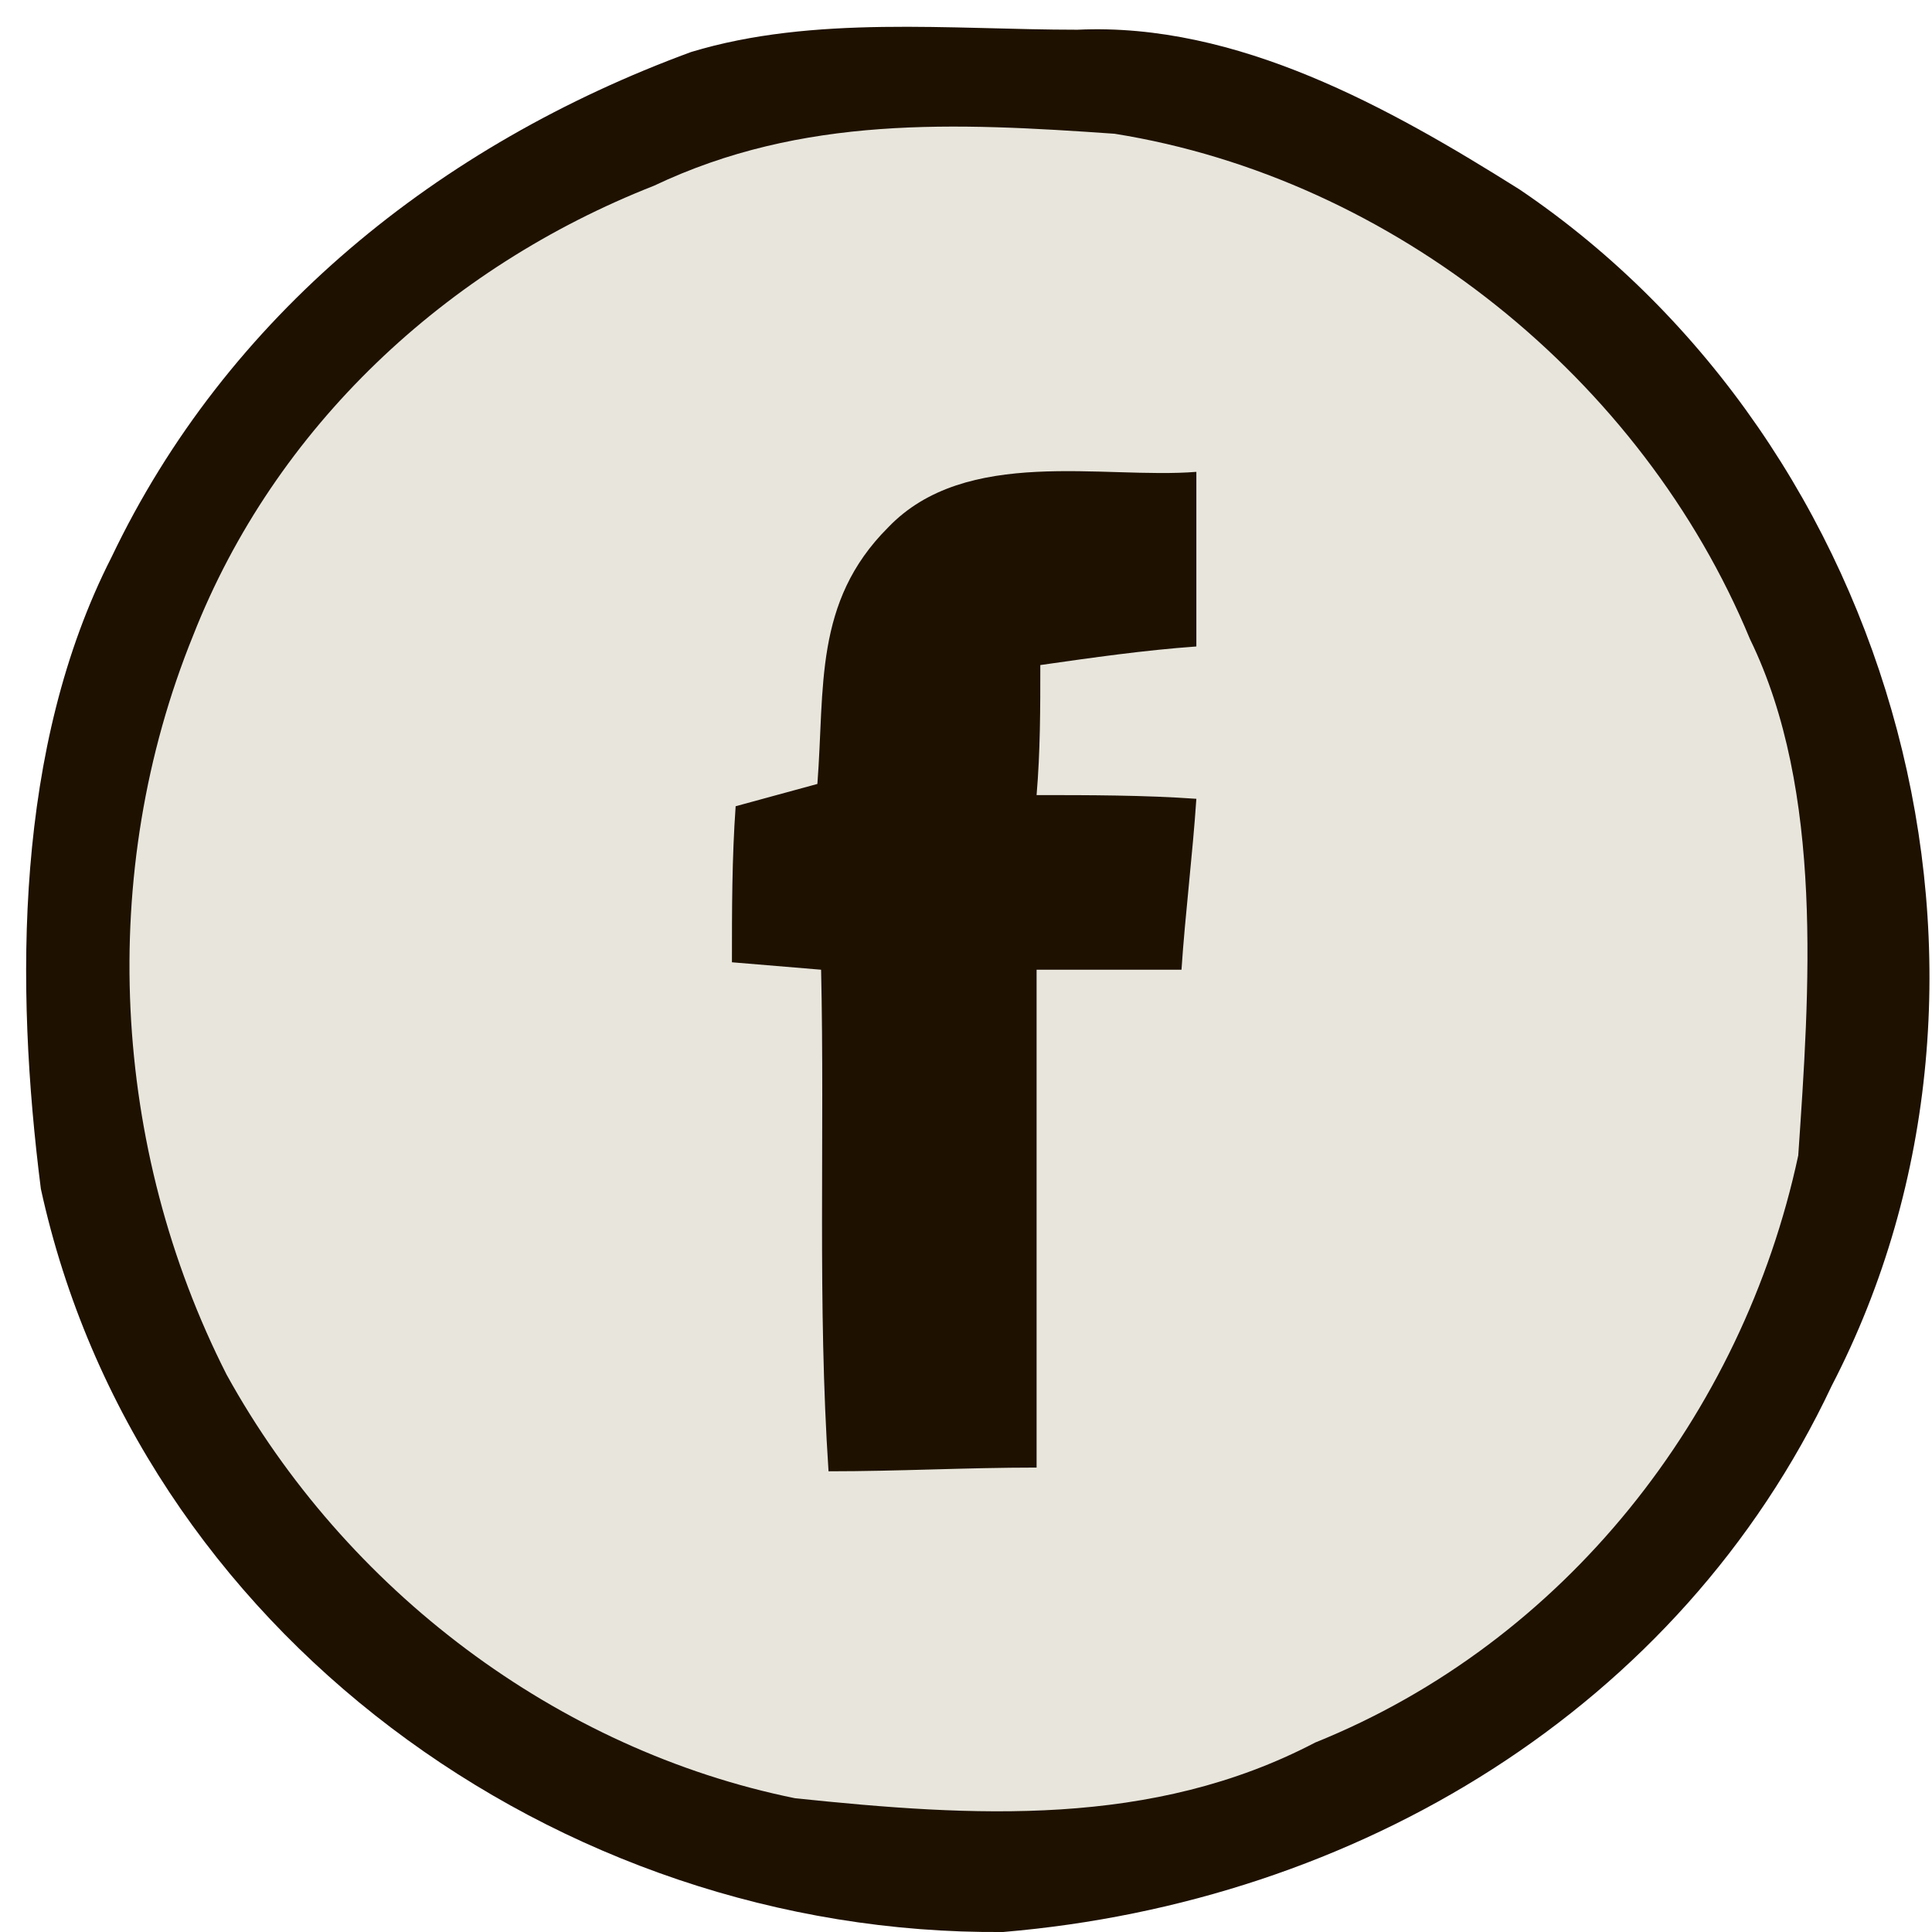
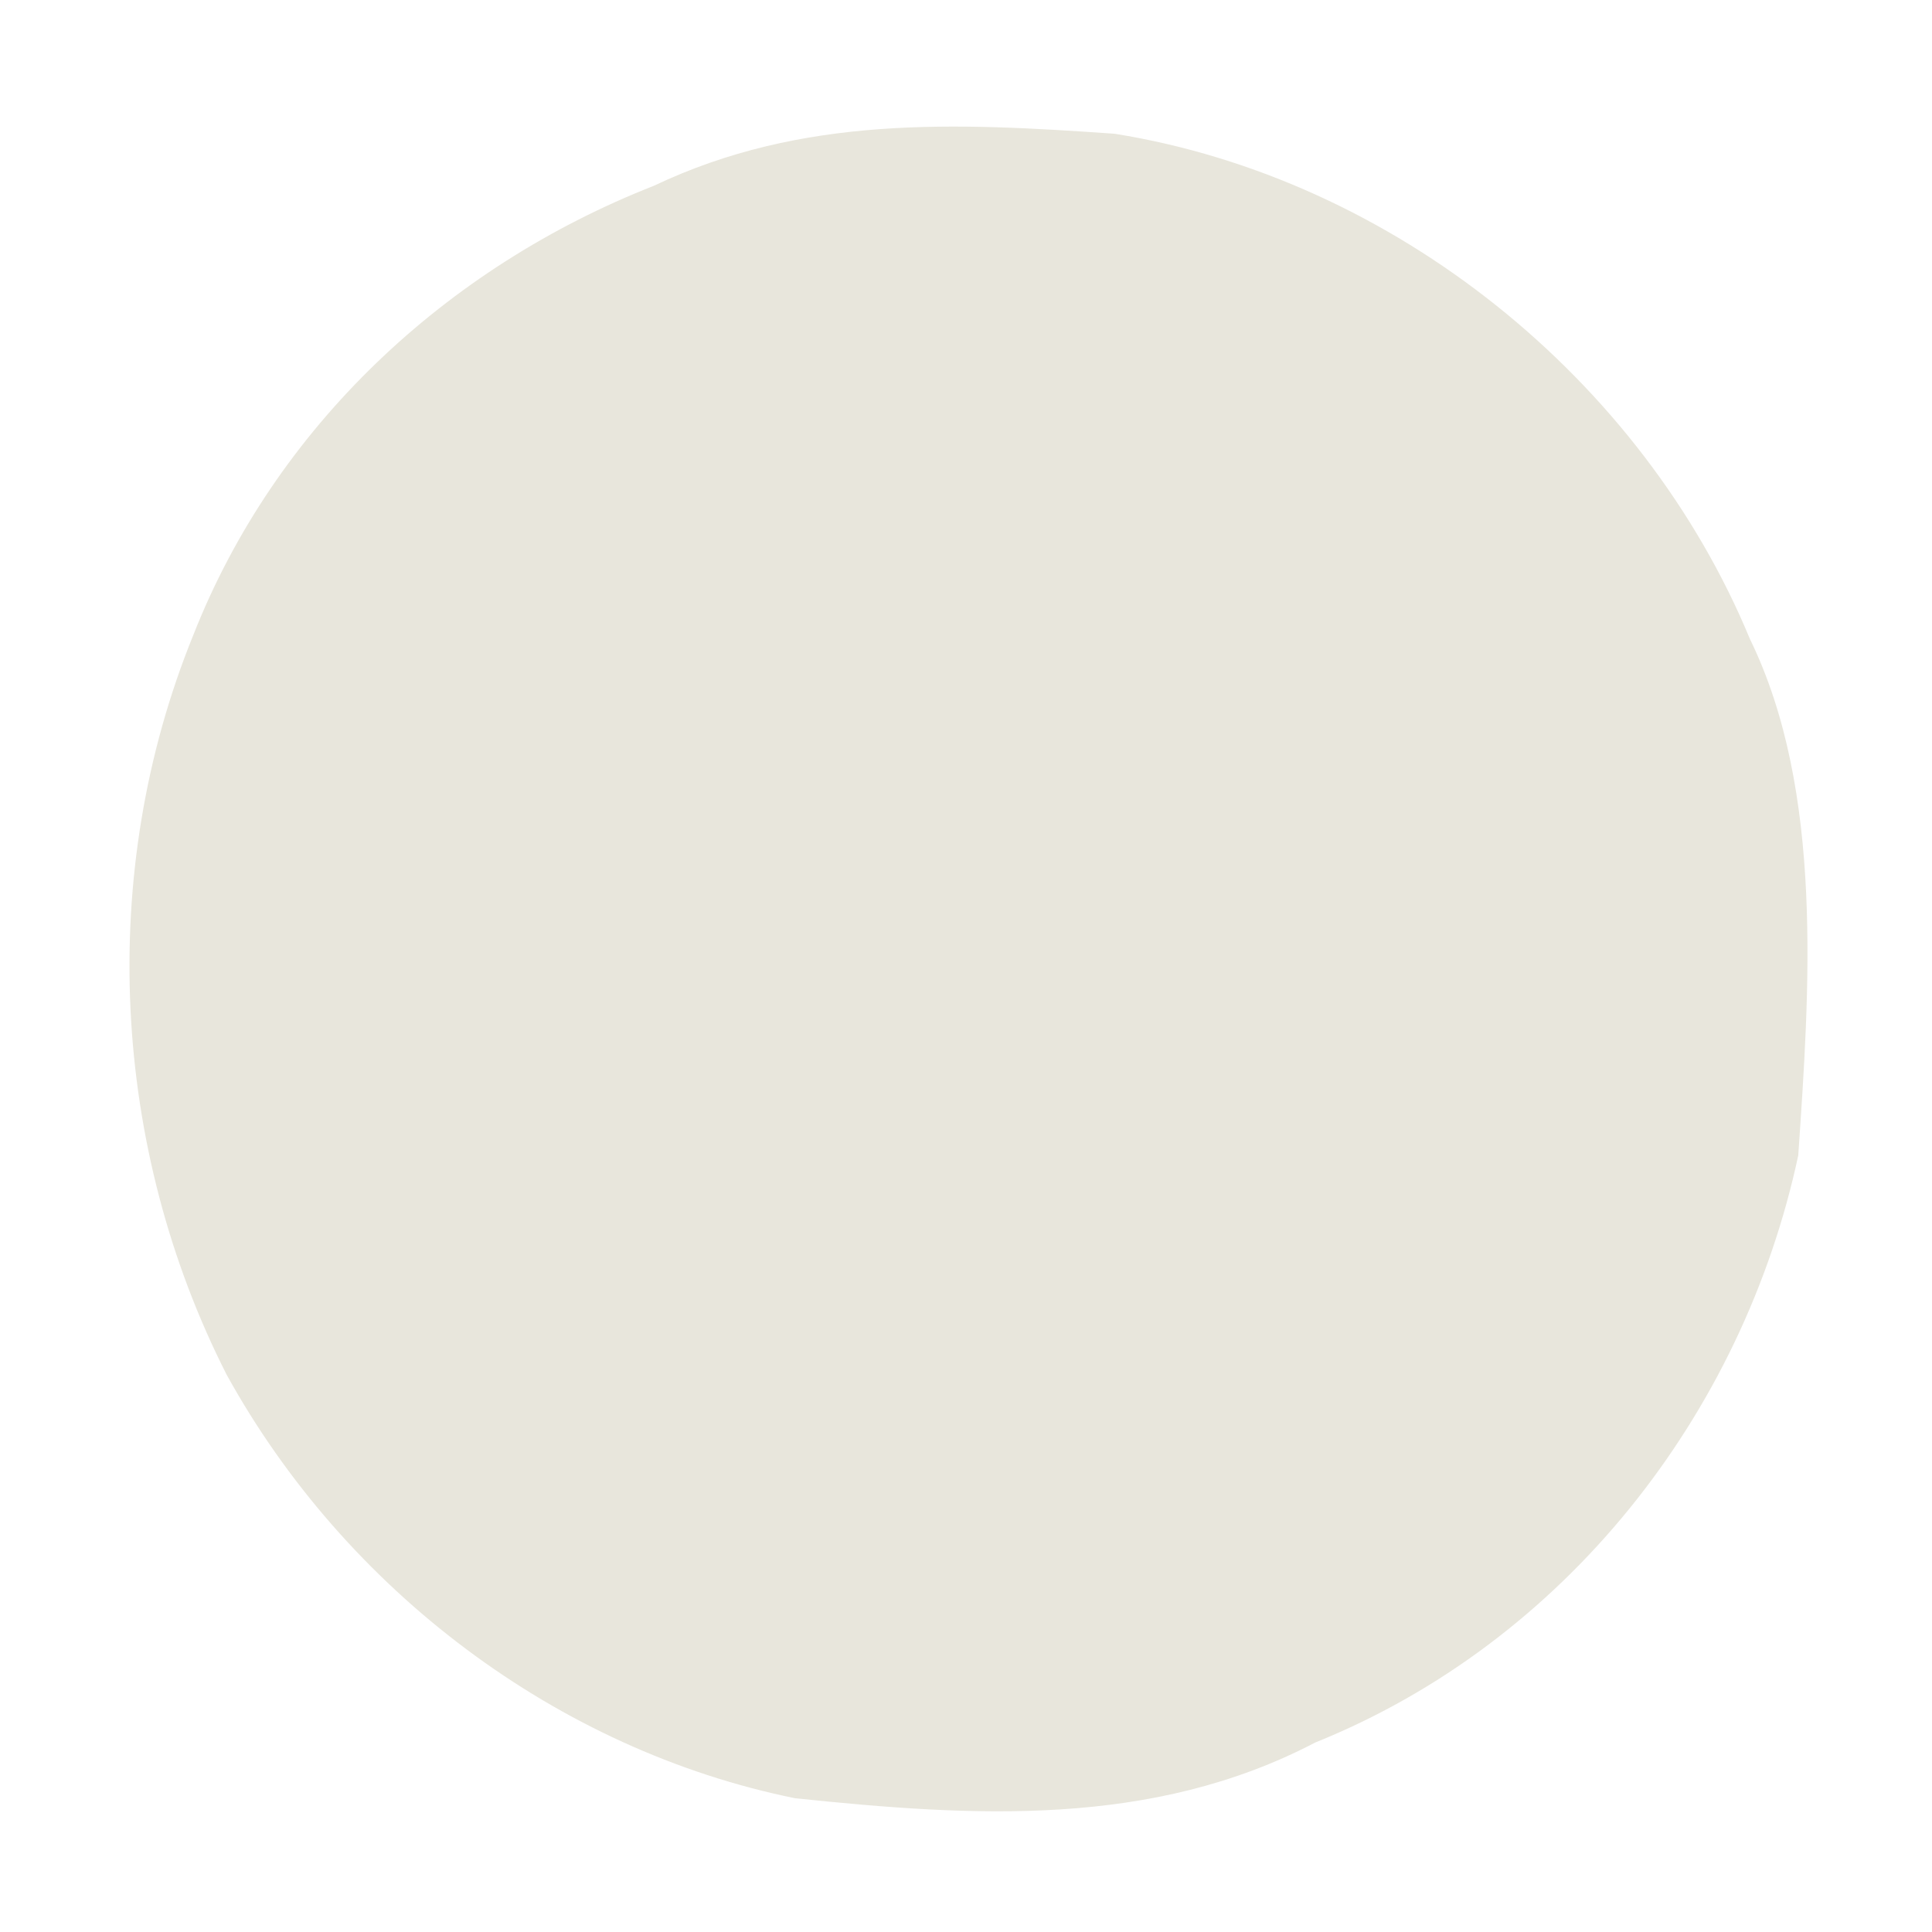
<svg xmlns="http://www.w3.org/2000/svg" version="1.1" id="Layer_1" x="0px" y="0px" viewBox="0 0 52 52" style="enable-background:new 0 0 52 52;" xml:space="preserve">
  <style type="text/css">
	.st0{fill:#1E1100;}
	.st1{fill:#E8E6DC;}
</style>
-   <path class="st0" d="M18.6,1.4c3.3-1,7-0.6,10.4-0.6c4.3-0.2,8.4,2.1,11.9,4.3C51.1,12,55,26.3,49.3,37.3C45.2,46,36.5,51.2,27,52  c-12,0.1-23.3-8.1-25.9-20C0.4,26.5,0.4,20.1,3,15C6.1,8.5,11.8,3.9,18.6,1.4z" />
  <path class="st1" d="M17.6,5c4-1.9,8.1-1.7,12.4-1.4c7.5,1.2,14.2,6.6,17.1,13.6c2,4.1,1.6,9.5,1.3,13.9c-1.5,7-6.3,13.1-13,15.8  c-4.4,2.3-9.2,2-14,1.5C15,47.1,9.3,42.8,6.1,37c-3.1-6.1-3.5-13.5-0.9-19.9C7.4,11.5,12,7.2,17.6,5z" />
-   <path class="st0" d="M32.2,12.7c0,1.6,0,3.1,0,4.7c-1.4,0.1-2.8,0.3-4.2,0.5c0,1.2,0,2.3-0.1,3.5c1.4,0,2.9,0,4.3,0.1  c-0.1,1.5-0.3,3.1-0.4,4.6c-1.3,0-2.6,0-3.9,0c0,4.5,0,8.9,0,13.4c-1.9,0-3.7,0.1-5.6,0.1c-0.3-4.5-0.1-9-0.2-13.5l-2.4-0.2  c0-1.4,0-2.8,0.1-4.2l2.2-0.6c0.2-2.6-0.1-4.9,1.9-6.9C26,12,29.7,12.9,32.2,12.7z" />
</svg>